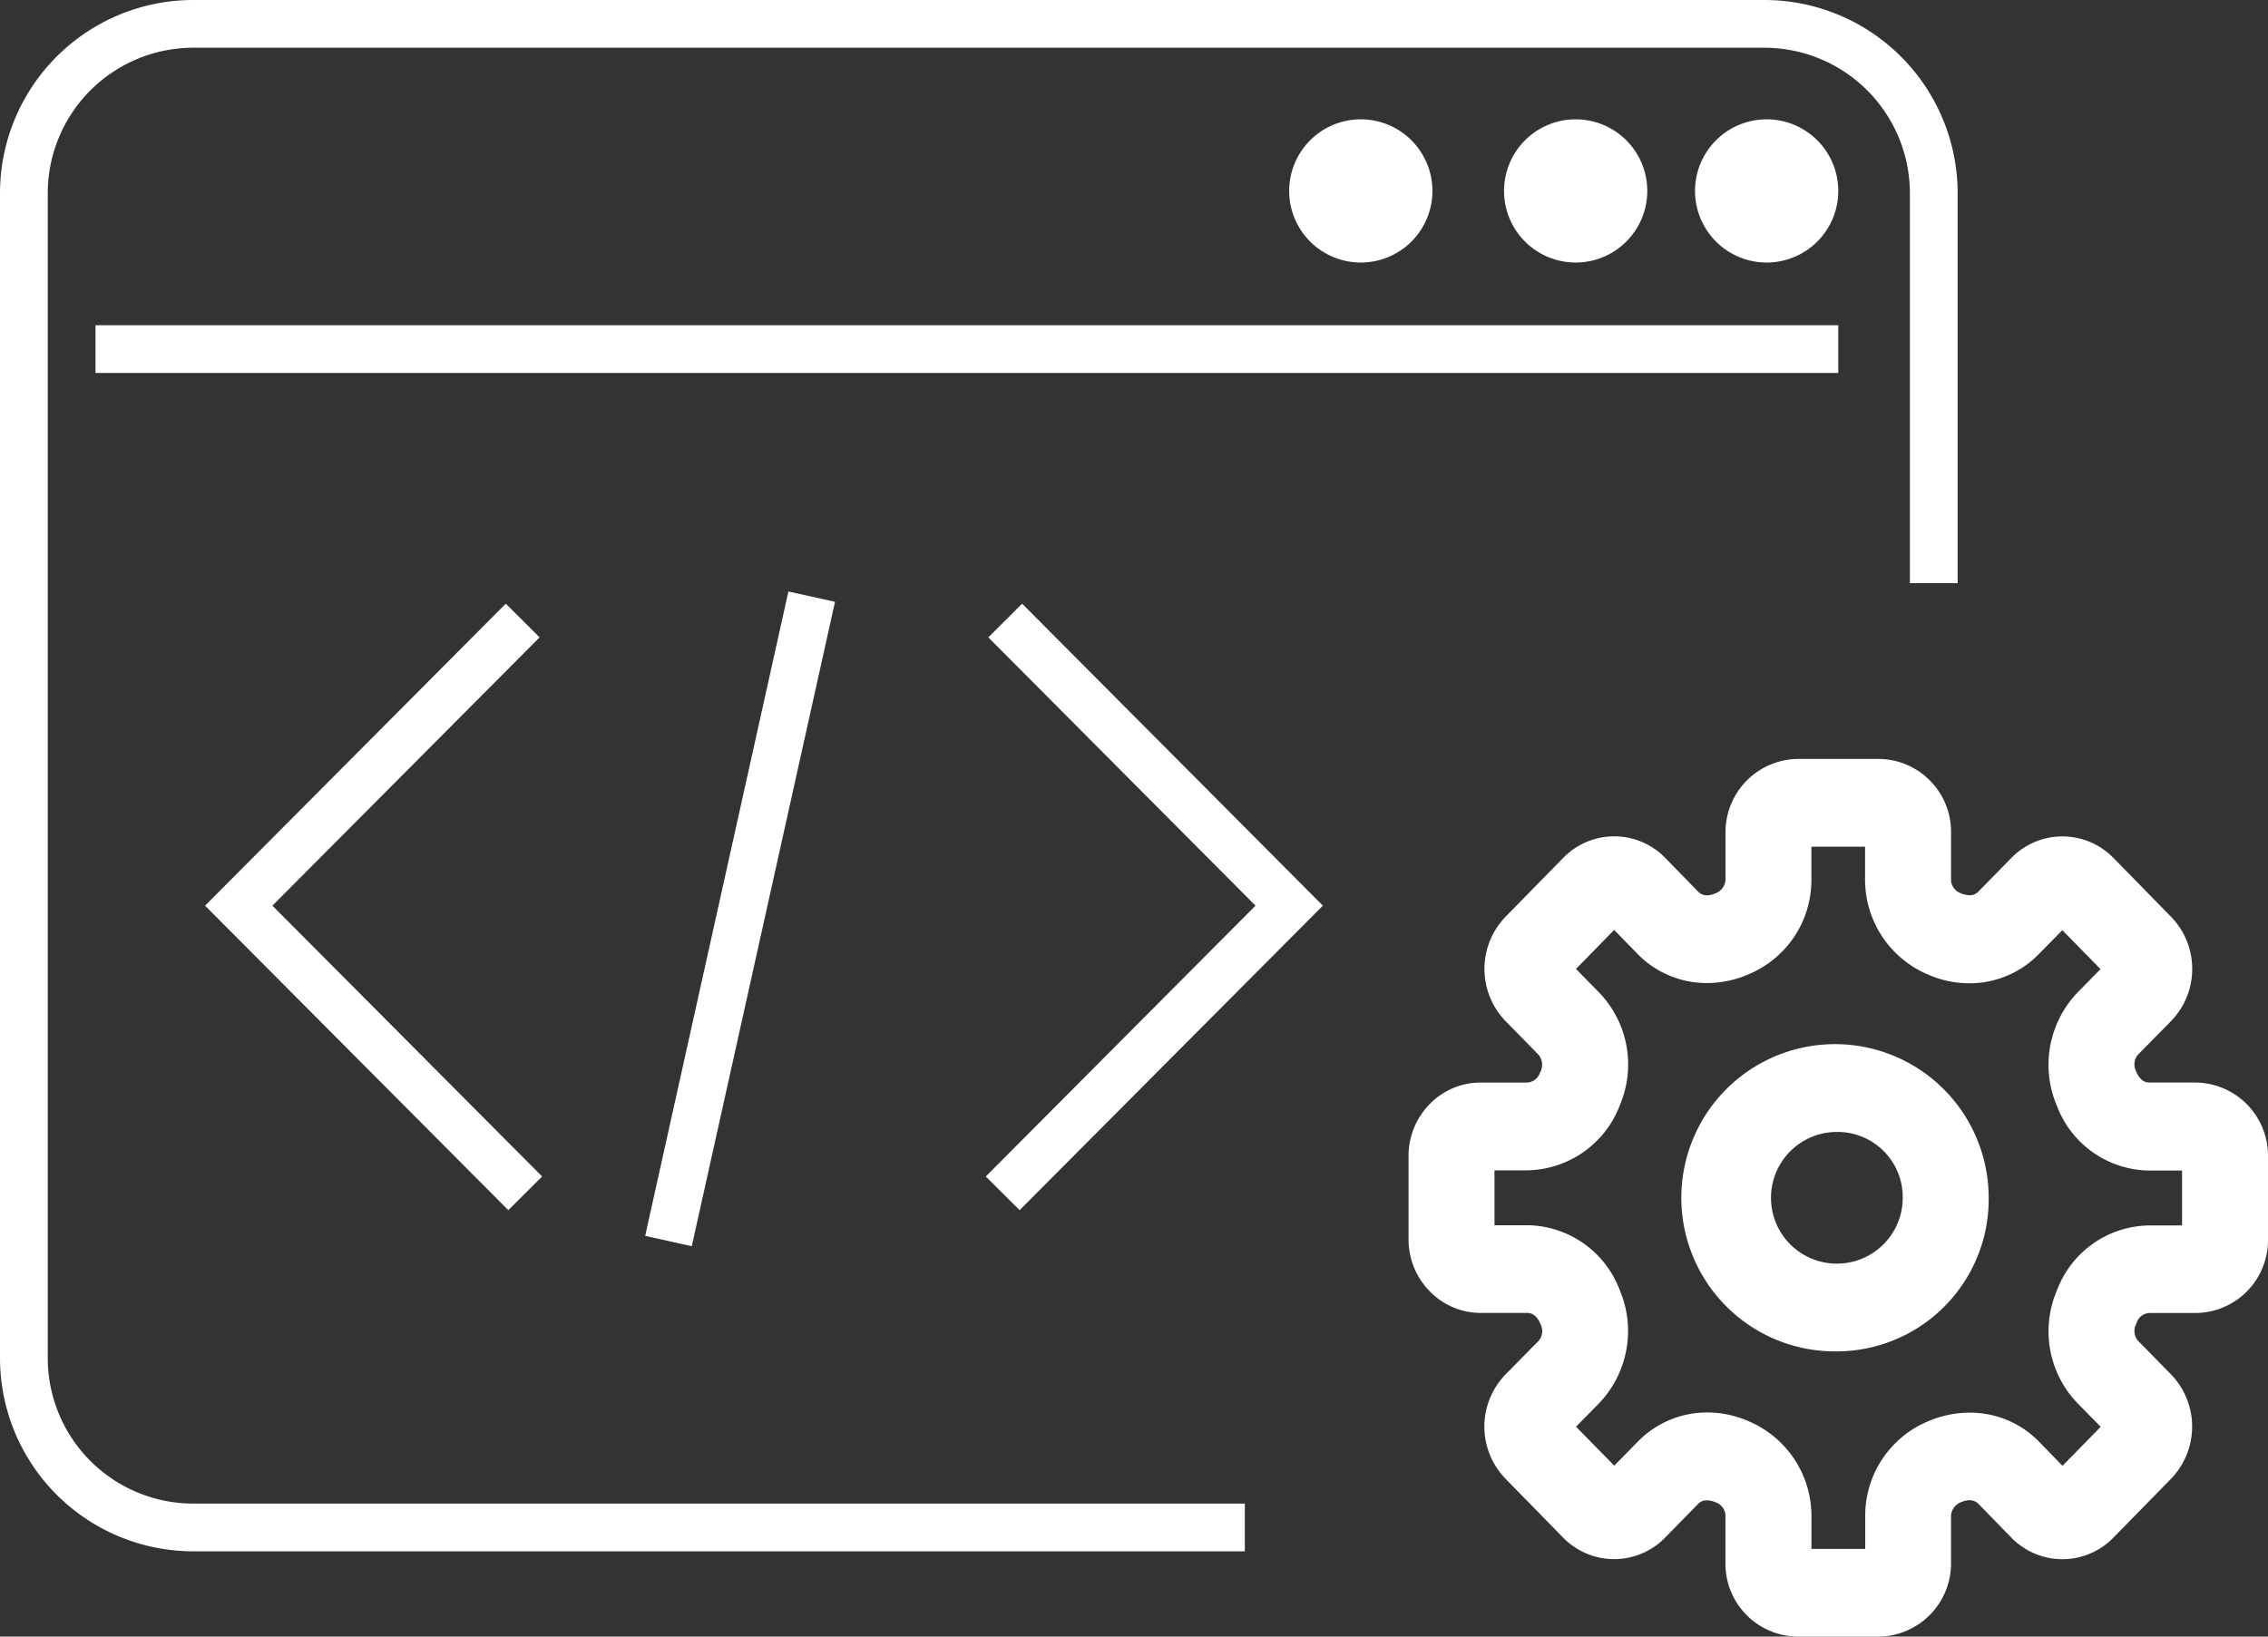
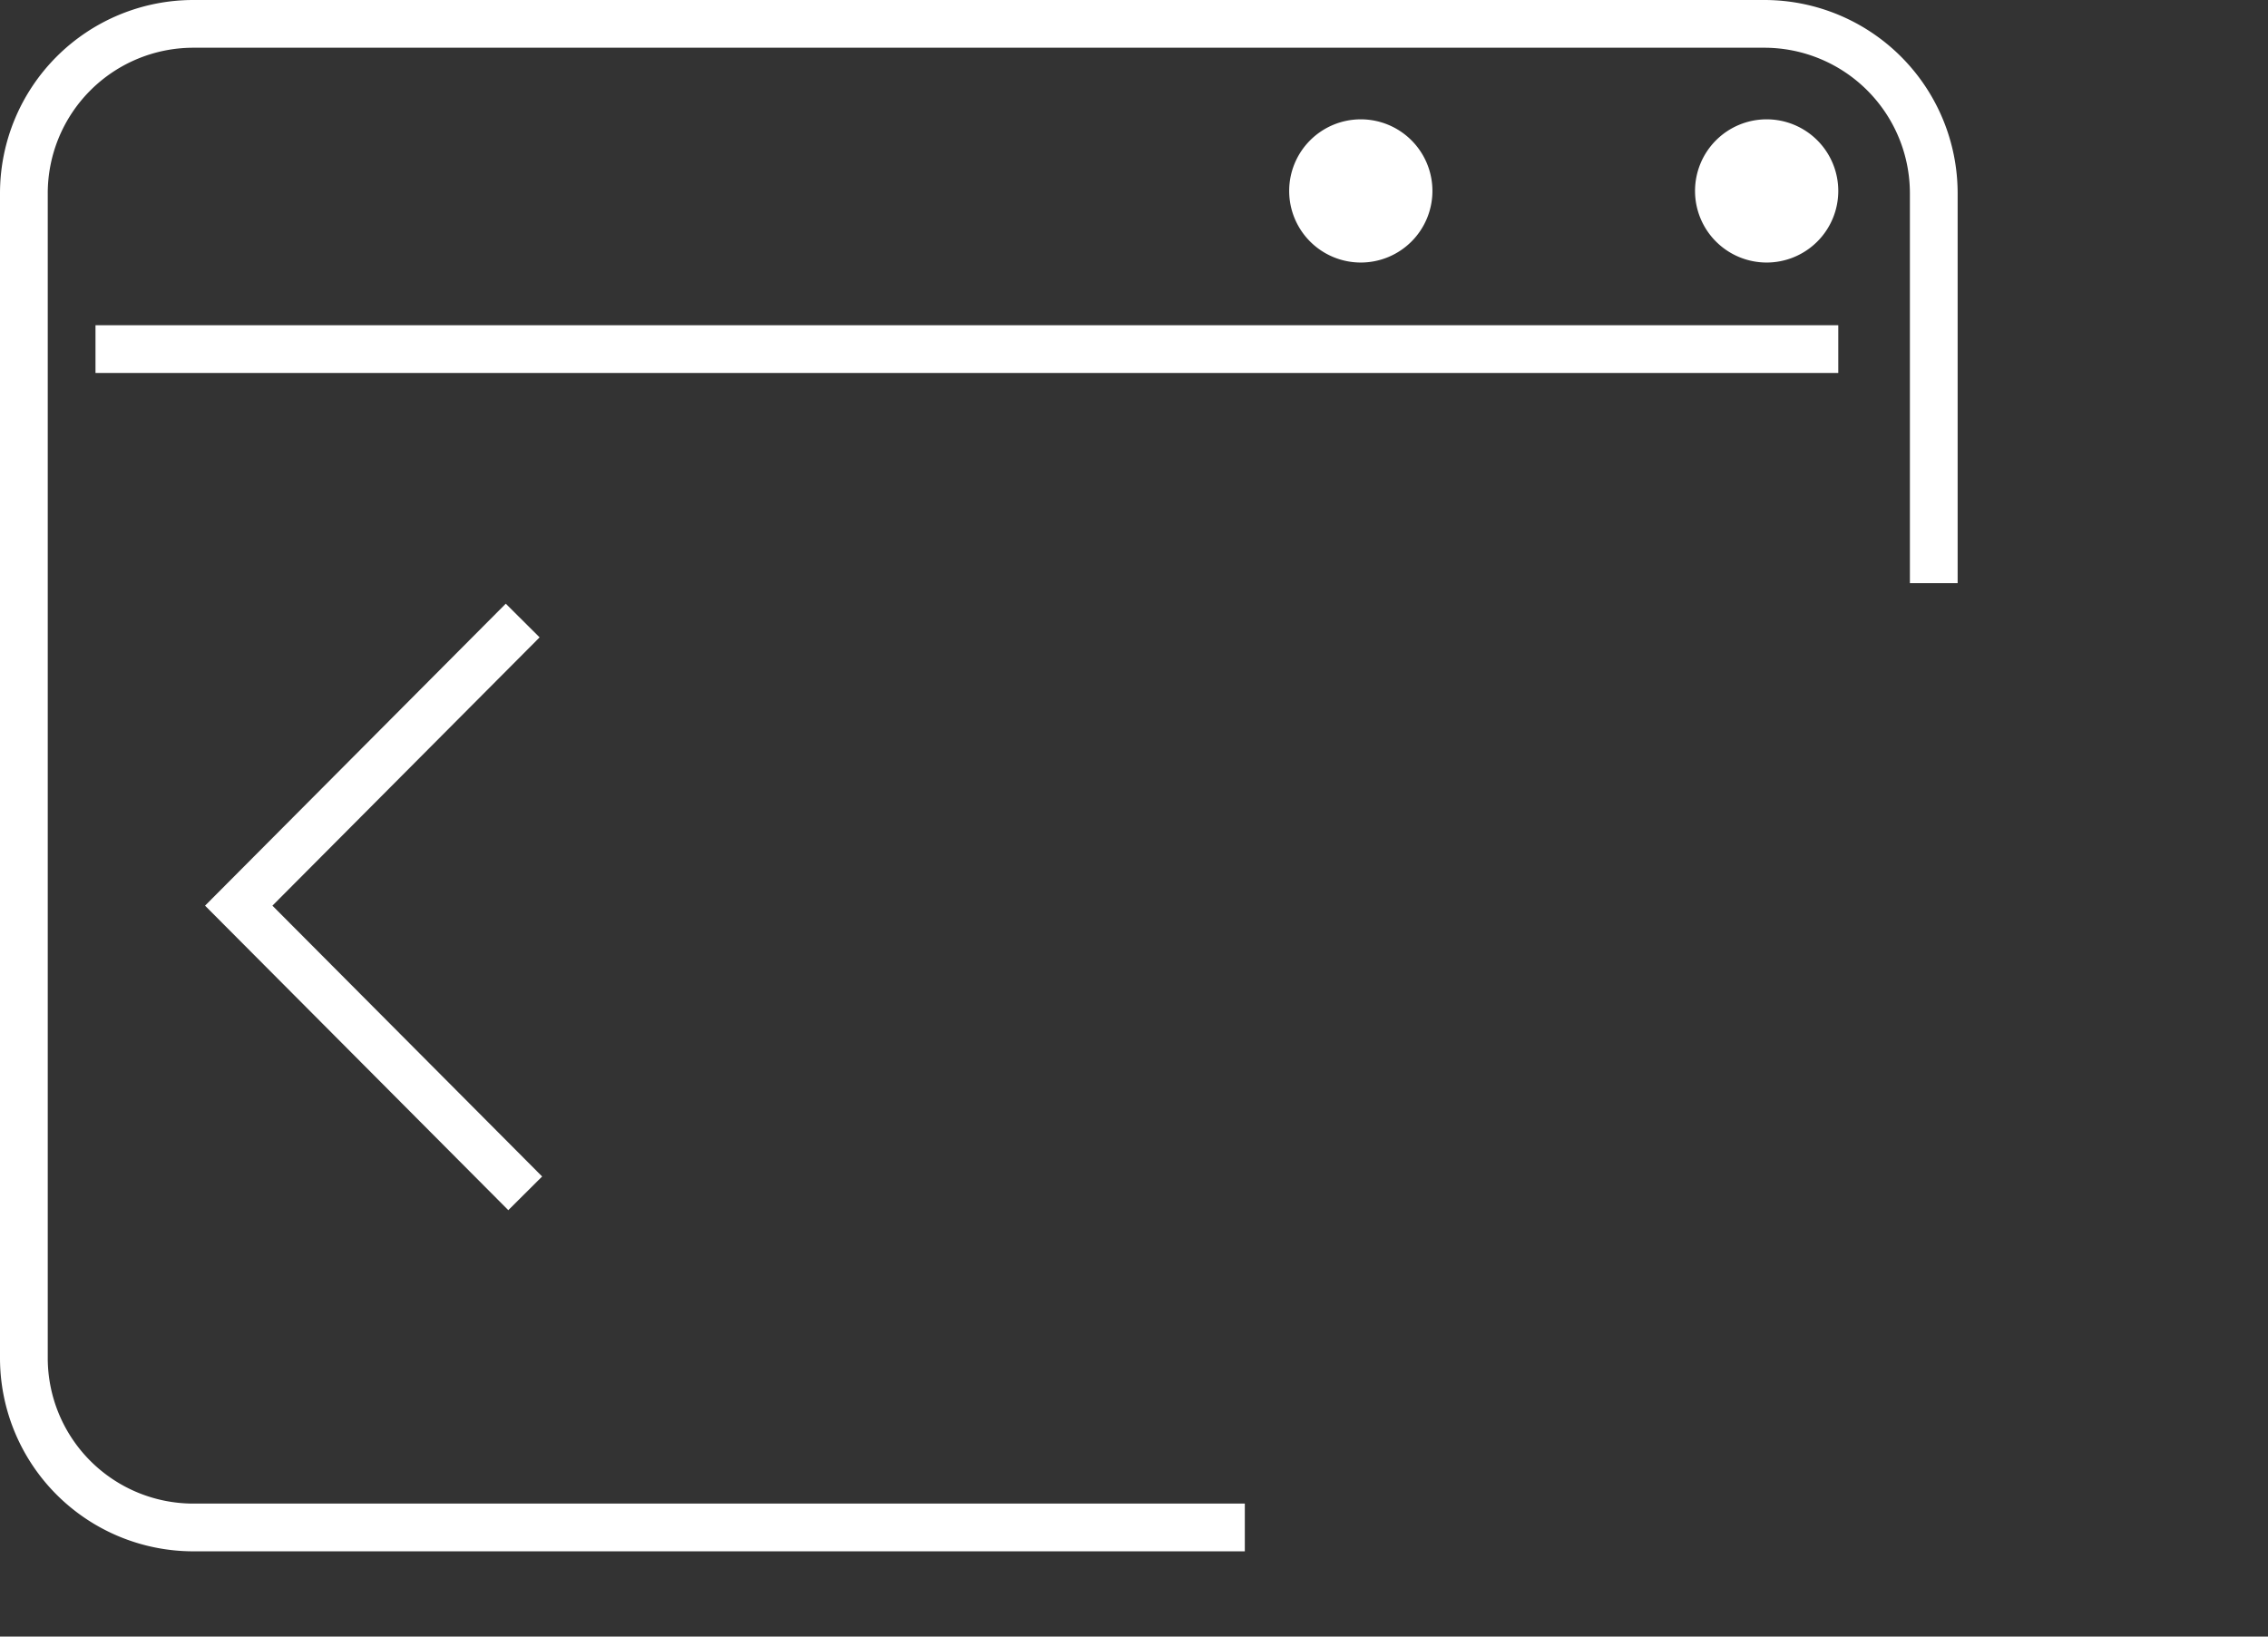
<svg xmlns="http://www.w3.org/2000/svg" width="95" height="68.573" viewBox="0 0 95 68.573">
  <rect x="0" y="0" width="95" height="68.573" fill="#333333" stroke="none" />
  <defs>
    <style>.a{fill:#fff;}.b{fill:none;stroke:#fff;stroke-miterlimit:10;stroke-width:2px;}.c{clip-path:url(#a);}</style>
    <clipPath id="a">
      <path class="a" d="M19.7,36.774H16.291a3.053,3.053,0,0,1-3.017-3.082V31.686a.609.609,0,0,0-.409-.538.954.954,0,0,0-.366-.083.5.5,0,0,0-.362.141l-1.386,1.418a2.985,2.985,0,0,1-4.279,0L4.062,30.161a3.137,3.137,0,0,1,.005-4.375L5.45,24.379a.624.624,0,0,0,.085-.68c-.088-.222-.256-.486-.554-.486H3.029a2.981,2.981,0,0,1-2.115-.88A3.107,3.107,0,0,1,0,20.2V16.56a3.1,3.1,0,0,1,.911-2.124,2.97,2.97,0,0,1,2.107-.876H4.98a.605.605,0,0,0,.527-.418A.663.663,0,0,0,5.45,12.4L4.062,10.984a3.146,3.146,0,0,1,0-4.37L6.474,4.15a2.982,2.982,0,0,1,4.282,0l1.377,1.414a.5.5,0,0,0,.371.15.759.759,0,0,0,.3-.064.66.66,0,0,0,.473-.566V3.094A3.066,3.066,0,0,1,16.3,0h3.406a3.054,3.054,0,0,1,3.018,3.082V5.088a.612.612,0,0,0,.408.539.968.968,0,0,0,.369.084.482.482,0,0,0,.359-.144L25.249,4.15a2.985,2.985,0,0,1,4.279,0l2.414,2.466a3.136,3.136,0,0,1-.005,4.37l-1.384,1.408a.626.626,0,0,0-.085.68c.089.221.257.485.554.485h1.951A3.064,3.064,0,0,1,36,16.654v3.479a3.053,3.053,0,0,1-3.017,3.082H31.021a.6.6,0,0,0-.527.419s-.009.02-.017.041l-.008.019a.632.632,0,0,0,.083.68l1.388,1.416a3.148,3.148,0,0,1,0,4.371l-2.412,2.463a2.982,2.982,0,0,1-4.282,0l-1.377-1.414a.51.51,0,0,0-.374-.149.766.766,0,0,0-.3.062.663.663,0,0,0-.472.566V33.68A3.066,3.066,0,0,1,19.7,36.774Zm-7.184-9.391h0a4.265,4.265,0,0,1,1.681.347,4.314,4.314,0,0,1,2.68,3.956V33.1h2.252v-1.41a4.278,4.278,0,0,1,2.636-3.938,4.422,4.422,0,0,1,1.737-.361,4.037,4.037,0,0,1,2.919,1.227l.971,1,1.6-1.633-.981-1a4.342,4.342,0,0,1-.859-4.7l.022-.055a4.18,4.18,0,0,1,3.852-2.683H32.4v-2.3H31.021a4.186,4.186,0,0,1-3.856-2.692,4.388,4.388,0,0,1,.846-4.758l.974-.991-1.6-1.631-.982,1a4.05,4.05,0,0,1-2.919,1.225,4.261,4.261,0,0,1-1.681-.347,4.315,4.315,0,0,1-2.681-3.957V3.677H16.874v1.41a4.275,4.275,0,0,1-2.635,3.938A4.386,4.386,0,0,1,12.5,9.39,4.04,4.04,0,0,1,9.582,8.16l-.97-.995L7.014,8.8l.981,1a4.347,4.347,0,0,1,.859,4.7A4.224,4.224,0,0,1,4.98,17.238H3.6v2.3H4.98a4.186,4.186,0,0,1,3.856,2.692,4.387,4.387,0,0,1-.846,4.758l-.974.991,1.6,1.632.981-1A4.054,4.054,0,0,1,12.512,27.383ZM18,24.823a6.437,6.437,0,1,1,6.3-6.436A6.376,6.376,0,0,1,18,24.823Zm0-9.193a2.759,2.759,0,1,0,2.7,2.758A2.732,2.732,0,0,0,18,15.629Z" />
    </clipPath>
  </defs>
  <g transform="translate(1 1)">
    <path class="b" d="M51.142,63H7.085A7.1,7.1,0,0,1,0,55.892V7.108A7.1,7.1,0,0,1,7.085,0h65.83A7.1,7.1,0,0,1,80,7.108V23.433" />
    <path class="a" d="M6,3A3,3,0,1,1,3,0,3,3,0,0,1,6,3" transform="translate(53 4)" />
-     <path class="a" d="M6,3A3,3,0,1,1,3,0,3,3,0,0,1,6,3" transform="translate(62 4)" />
    <path class="a" d="M6,3A3,3,0,1,1,3,0,3,3,0,0,1,6,3" transform="translate(70 4)" />
    <path class="b" d="M11.894,0,0,11.947,12,24" transform="translate(9 25)" />
-     <path class="b" d="M.106,0,12,11.947,0,24" transform="translate(41 25)" />
-     <path class="b" d="M6,0,0,27" transform="translate(27 24)" />
    <path class="b" d="M0,1.627H73" transform="translate(3 12)" />
    <g transform="translate(58 30.799)">
-       <path class="a" d="M19.7,36.774H16.291a3.053,3.053,0,0,1-3.017-3.082V31.686a.609.609,0,0,0-.409-.538.954.954,0,0,0-.366-.083.5.5,0,0,0-.362.141l-1.386,1.418a2.985,2.985,0,0,1-4.279,0L4.062,30.161a3.137,3.137,0,0,1,.005-4.375L5.45,24.379a.624.624,0,0,0,.085-.68c-.088-.222-.256-.486-.554-.486H3.029a2.981,2.981,0,0,1-2.115-.88A3.107,3.107,0,0,1,0,20.2V16.56a3.1,3.1,0,0,1,.911-2.124,2.97,2.97,0,0,1,2.107-.876H4.98a.605.605,0,0,0,.527-.418A.663.663,0,0,0,5.45,12.4L4.062,10.984a3.146,3.146,0,0,1,0-4.37L6.474,4.15a2.982,2.982,0,0,1,4.282,0l1.377,1.414a.5.5,0,0,0,.371.15.759.759,0,0,0,.3-.064.66.66,0,0,0,.473-.566V3.094A3.066,3.066,0,0,1,16.3,0h3.406a3.054,3.054,0,0,1,3.018,3.082V5.088a.612.612,0,0,0,.408.539.968.968,0,0,0,.369.084.482.482,0,0,0,.359-.144L25.249,4.15a2.985,2.985,0,0,1,4.279,0l2.414,2.466a3.136,3.136,0,0,1-.005,4.37l-1.384,1.408a.626.626,0,0,0-.085.68c.089.221.257.485.554.485h1.951A3.064,3.064,0,0,1,36,16.654v3.479a3.053,3.053,0,0,1-3.017,3.082H31.021a.6.6,0,0,0-.527.419s-.009.02-.017.041l-.008.019a.632.632,0,0,0,.083.68l1.388,1.416a3.148,3.148,0,0,1,0,4.371l-2.412,2.463a2.982,2.982,0,0,1-4.282,0l-1.377-1.414a.51.51,0,0,0-.374-.149.766.766,0,0,0-.3.062.663.663,0,0,0-.472.566V33.68A3.066,3.066,0,0,1,19.7,36.774Zm-7.184-9.391h0a4.265,4.265,0,0,1,1.681.347,4.314,4.314,0,0,1,2.68,3.956V33.1h2.252v-1.41a4.278,4.278,0,0,1,2.636-3.938,4.422,4.422,0,0,1,1.737-.361,4.037,4.037,0,0,1,2.919,1.227l.971,1,1.6-1.633-.981-1a4.342,4.342,0,0,1-.859-4.7l.022-.055a4.18,4.18,0,0,1,3.852-2.683H32.4v-2.3H31.021a4.186,4.186,0,0,1-3.856-2.692,4.388,4.388,0,0,1,.846-4.758l.974-.991-1.6-1.631-.982,1a4.05,4.05,0,0,1-2.919,1.225,4.261,4.261,0,0,1-1.681-.347,4.315,4.315,0,0,1-2.681-3.957V3.677H16.874v1.41a4.275,4.275,0,0,1-2.635,3.938A4.386,4.386,0,0,1,12.5,9.39,4.04,4.04,0,0,1,9.582,8.16l-.97-.995L7.014,8.8l.981,1a4.347,4.347,0,0,1,.859,4.7A4.224,4.224,0,0,1,4.98,17.238H3.6v2.3H4.98a4.186,4.186,0,0,1,3.856,2.692,4.387,4.387,0,0,1-.846,4.758l-.974.991,1.6,1.632.981-1A4.054,4.054,0,0,1,12.512,27.383ZM18,24.823a6.437,6.437,0,1,1,6.3-6.436A6.376,6.376,0,0,1,18,24.823Zm0-9.193a2.759,2.759,0,1,0,2.7,2.758A2.732,2.732,0,0,0,18,15.629Z" />
-     </g>
+       </g>
  </g>
</svg>